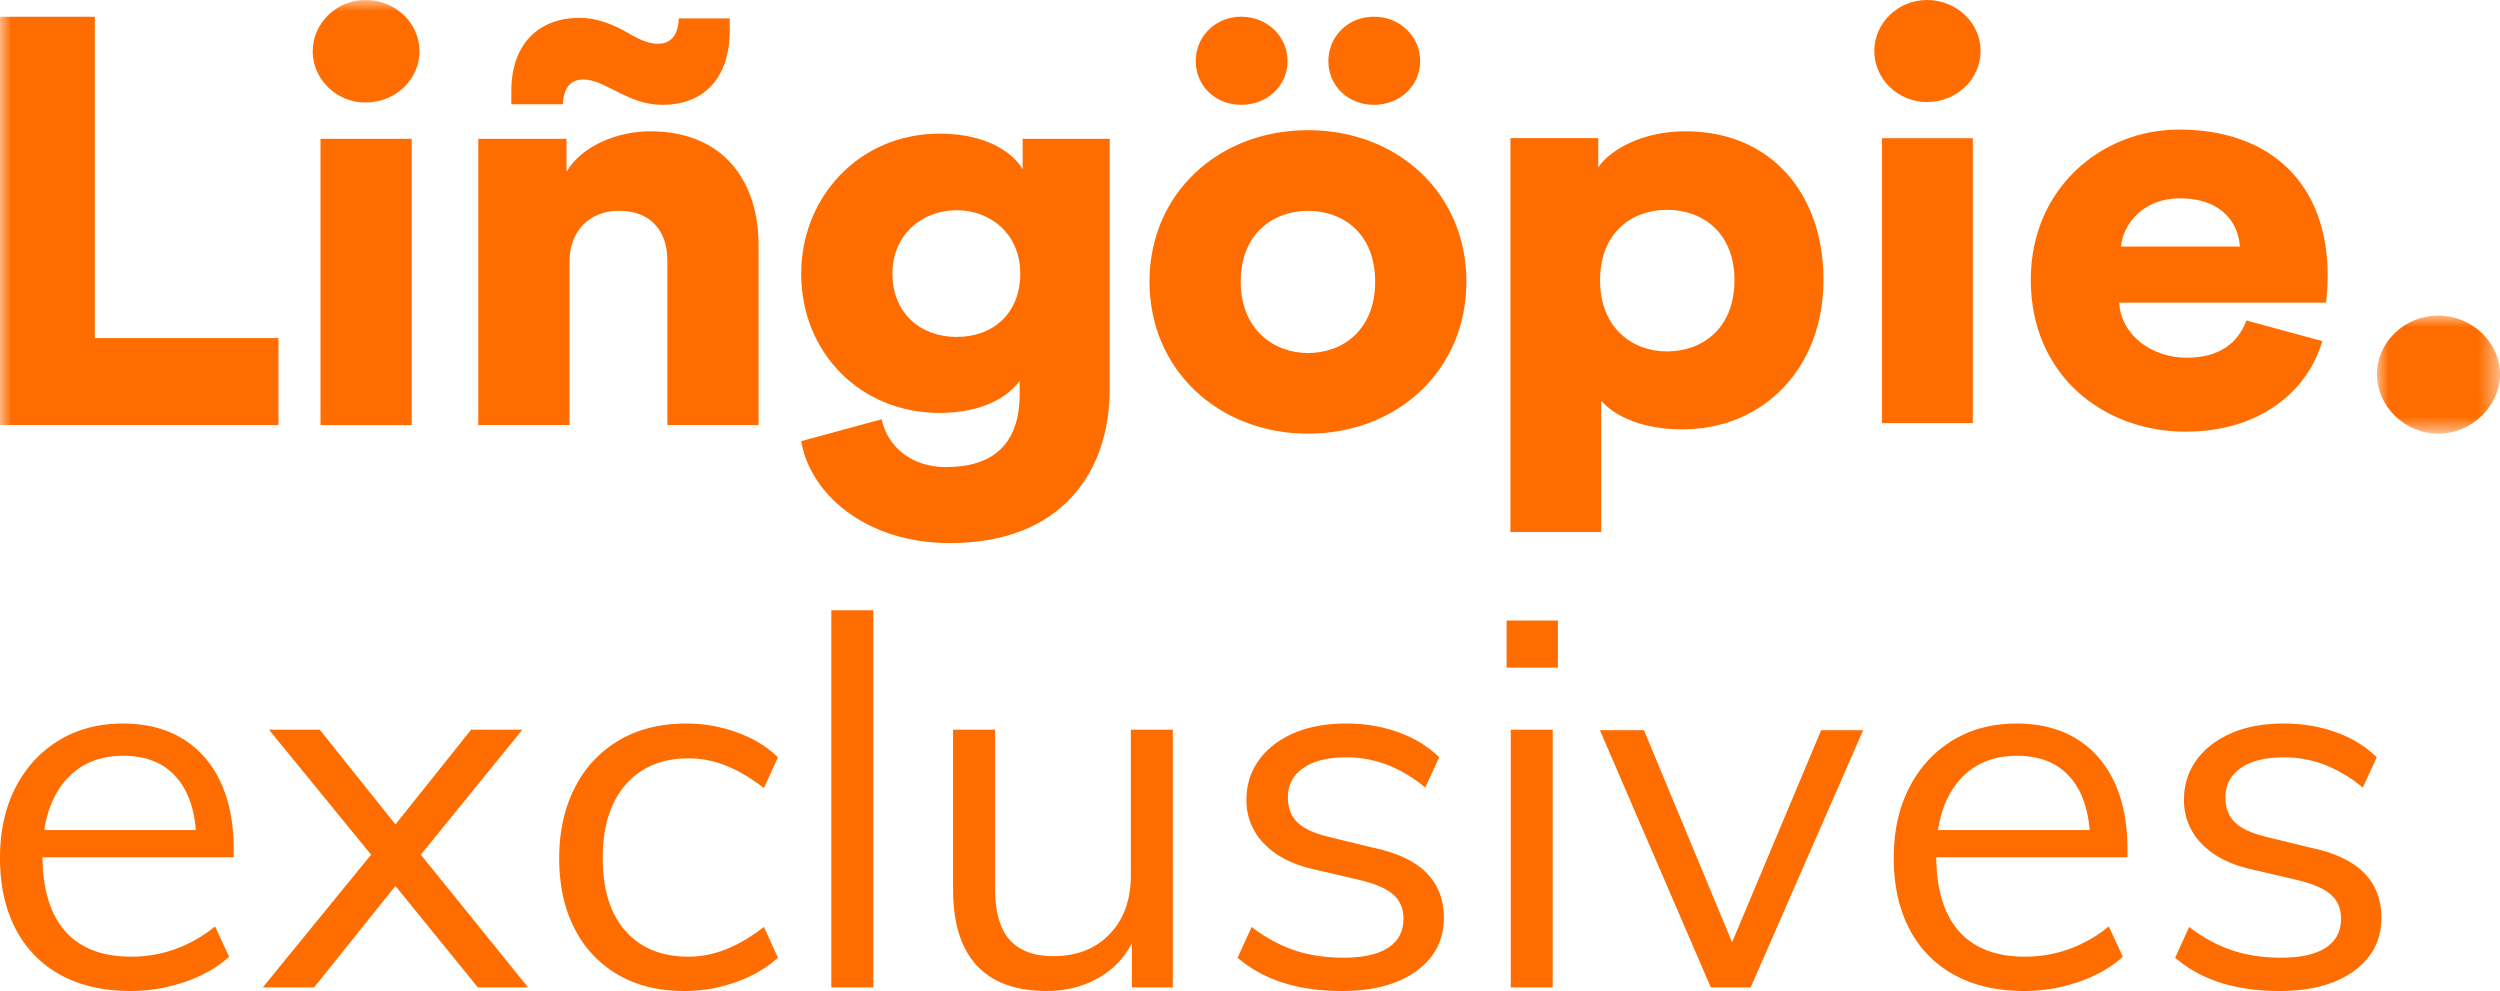
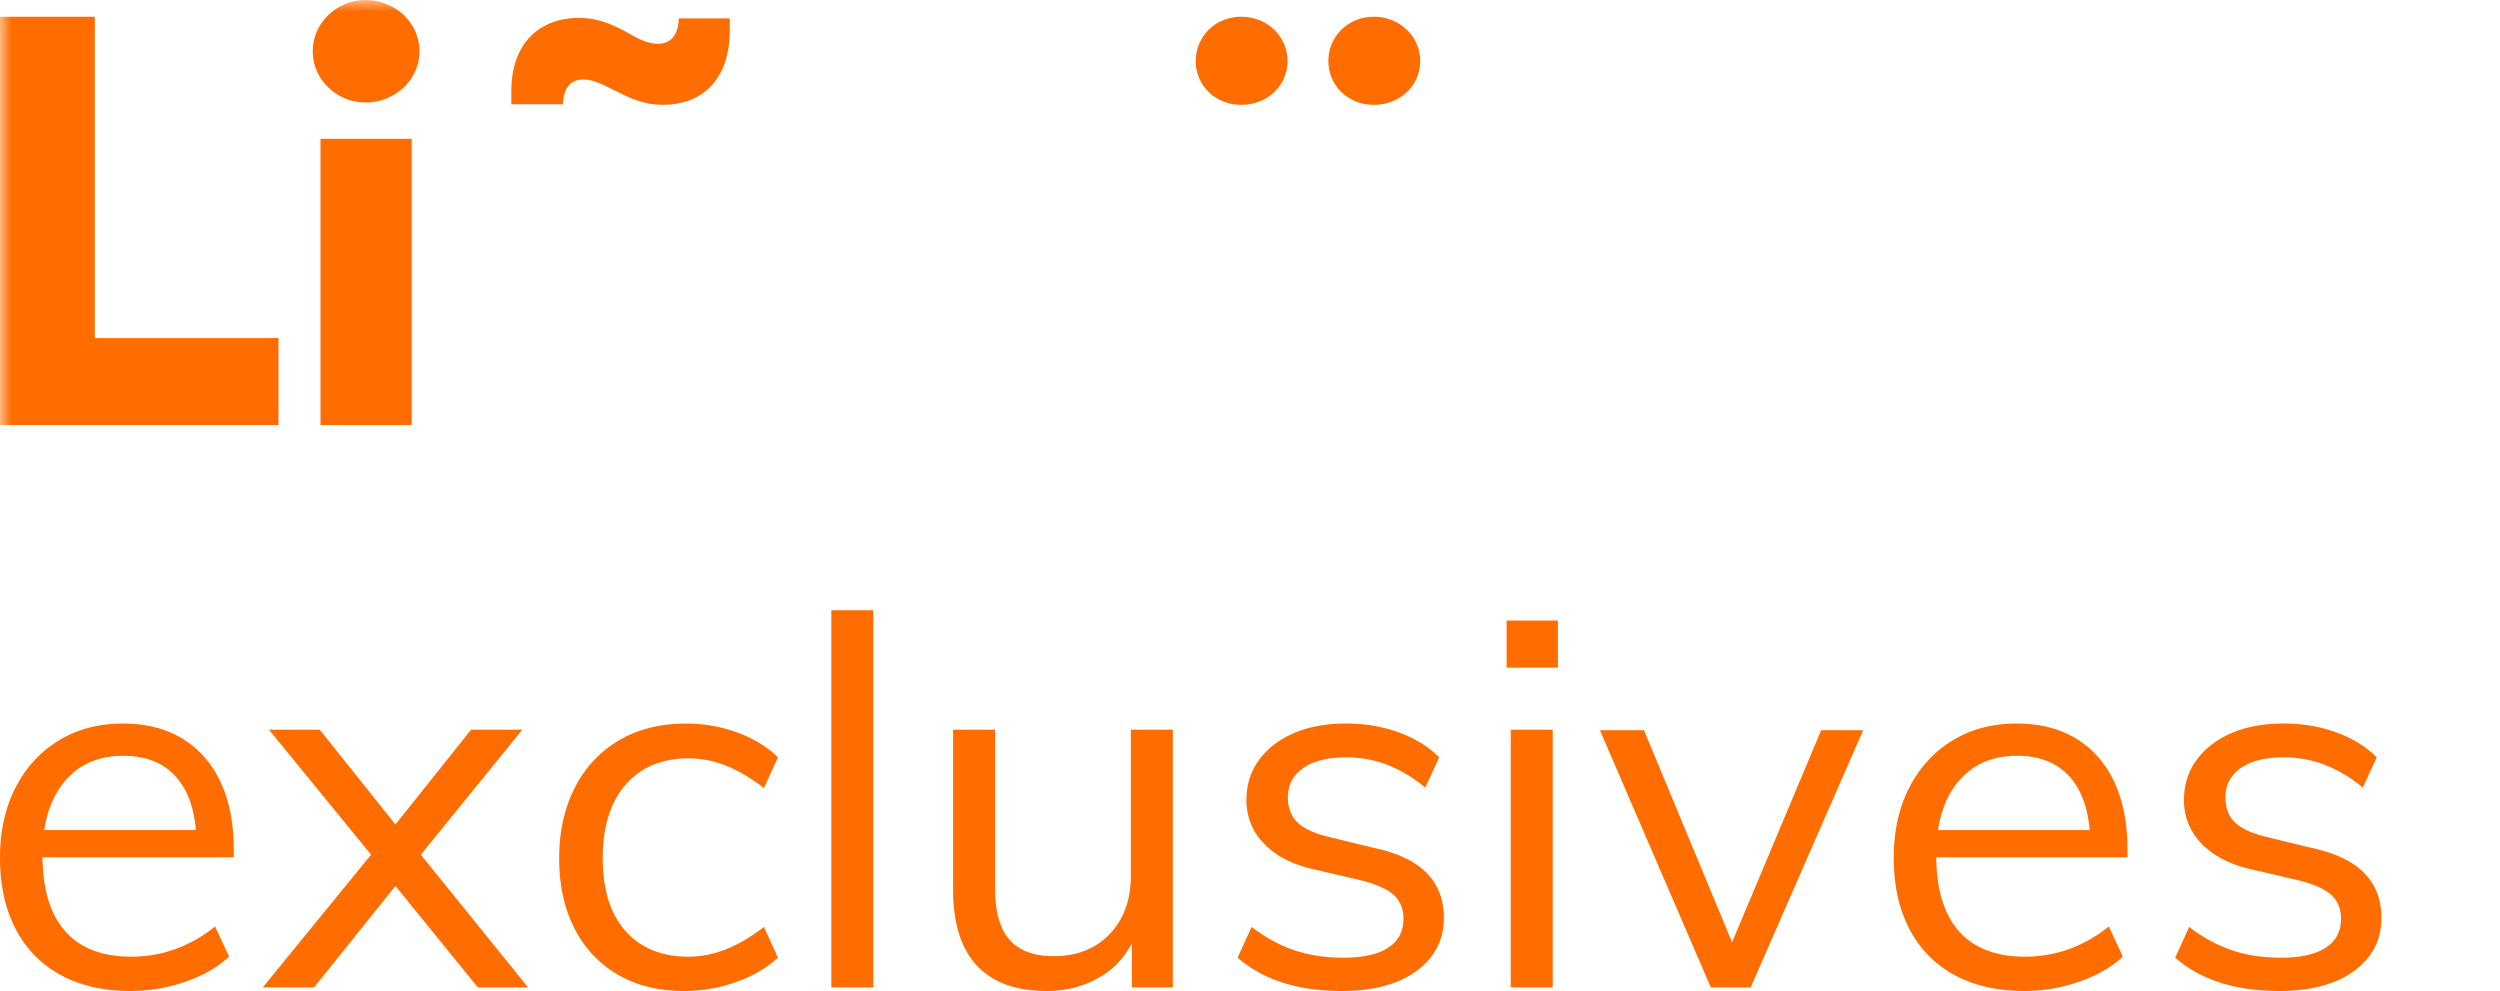
<svg xmlns="http://www.w3.org/2000/svg" xmlns:xlink="http://www.w3.org/1999/xlink" width="111" height="44" viewBox="0 0 111 44">
  <defs>
-     <path id="6p17999r0a" d="M0 0h5.463v5.242H0z" />
    <path id="mog7i2k8ic" d="M0 24.113h111V0H0z" />
  </defs>
  <g fill="none" fill-rule="evenodd">
    <g fill="#FF6D00" fill-rule="nonzero">
      <path d="M10.17 42.476c-.505.47-1.154.841-1.944 1.114-.79.273-1.599.41-2.427.41-1.197 0-2.228-.235-3.095-.705a4.82 4.82 0 0 1-2.002-2.036C.234 40.37 0 39.313 0 38.085c0-1.183.23-2.222.69-3.117.46-.895 1.101-1.593 1.922-2.093.82-.5 1.768-.75 2.842-.75 1.027 0 1.91.223 2.646.67.736.448 1.3 1.089 1.691 1.923.391.834.587 1.835.587 3.003v.341H1.634v-1.206h7.685l-.598.842c.03-1.335-.234-2.358-.794-3.071-.56-.713-1.377-1.07-2.45-1.07-1.12 0-1.998.391-2.635 1.172-.637.781-.955 1.862-.955 3.242 0 1.486.334 2.609 1 3.367.668.759 1.646 1.138 2.935 1.138.675 0 1.323-.11 1.944-.33a6.109 6.109 0 0 0 1.784-1.013l.62 1.343zM21.216 43.84l-3.659-4.504-1.081-1.388-4.533-5.55h2.255l3.36 4.208 1.127 1.342 4.763 5.893h-2.232zm-7.271 0h-2.278l4.809-5.892 1.081-1.342 3.36-4.209h2.278l-4.51 5.551-1.128 1.388-3.612 4.505zM30.375 44c-1.136 0-2.117-.243-2.946-.728a4.934 4.934 0 0 1-1.921-2.048c-.453-.88-.68-1.918-.68-3.116 0-1.183.231-2.226.691-3.129a5.065 5.065 0 0 1 1.956-2.104c.844-.5 1.841-.75 2.992-.75.782 0 1.538.132 2.266.397.729.266 1.331.633 1.807 1.104l-.622 1.365c-.567-.44-1.123-.77-1.668-.99a4.476 4.476 0 0 0-1.691-.33c-1.166 0-2.09.387-2.773 1.16-.683.774-1.024 1.866-1.024 3.277 0 1.395.337 2.472 1.012 3.23.675.759 1.603 1.138 2.785 1.138.567 0 1.127-.11 1.68-.33.552-.22 1.112-.55 1.68-.99l.62 1.365c-.49.455-1.108.815-1.852 1.08a6.832 6.832 0 0 1-2.312.399zM36.91 43.84V27.097h1.864v16.745zM46.482 44c-1.38 0-2.42-.38-3.118-1.138-.698-.758-1.047-1.88-1.047-3.367v-7.098h1.864v7.053c0 1.031.215 1.79.645 2.275.429.485 1.081.728 1.955.728 1.028 0 1.857-.326 2.486-.978.629-.653.943-1.525.943-2.617v-6.46h1.864V43.84h-1.818v-2.48l.276-.137c-.307.91-.824 1.6-1.553 2.07-.729.47-1.56.706-2.497.706zM59.576 44c-1.949 0-3.49-.493-4.626-1.479l.622-1.365c.613.47 1.246.815 1.898 1.035.652.22 1.377.33 2.175.33.874 0 1.538-.148 1.99-.443.453-.296.679-.725.679-1.286 0-.455-.154-.815-.46-1.08-.307-.266-.813-.482-1.519-.649l-1.956-.455c-.966-.212-1.714-.591-2.244-1.137a2.713 2.713 0 0 1-.793-1.957c0-.667.184-1.255.552-1.763.368-.508.882-.906 1.542-1.195.66-.288 1.442-.432 2.347-.432.813 0 1.58.129 2.3.387.722.258 1.328.63 1.819 1.115l-.622 1.342a6.097 6.097 0 0 0-1.69-1.012 5.016 5.016 0 0 0-1.807-.33c-.829 0-1.47.159-1.922.477-.452.319-.679.751-.679 1.297 0 .47.142.842.426 1.115.284.273.74.485 1.37.637l1.955.478c1.09.227 1.891.603 2.405 1.126.514.523.77 1.187.77 1.99 0 .987-.406 1.775-1.219 2.367-.813.591-1.917.887-3.313.887zM67.077 43.84V32.398h1.864v11.444h-1.864zm-.184-16.289h2.278v2.093h-2.278v-2.093zM75.96 43.84l-4.925-11.42h1.956l4.188 10.078h-.552L80.86 32.42h1.864L77.73 43.84zM94.253 42.476c-.506.47-1.154.841-1.944 1.114-.79.273-1.6.41-2.428.41-1.196 0-2.228-.235-3.095-.705a4.82 4.82 0 0 1-2.002-2.036c-.468-.888-.702-1.946-.702-3.174 0-1.183.23-2.222.69-3.117.46-.895 1.101-1.593 1.922-2.093.82-.5 1.768-.75 2.842-.75 1.028 0 1.91.223 2.646.67.737.448 1.3 1.089 1.692 1.923.39.834.586 1.835.586 3.003v.341h-8.744v-1.206h7.686l-.598.842c.03-1.335-.234-2.358-.794-3.071-.56-.713-1.377-1.07-2.451-1.07-1.12 0-1.998.391-2.635 1.172-.636.781-.955 1.862-.955 3.242 0 1.486.334 2.609 1.001 3.367.668.759 1.646 1.138 2.934 1.138.675 0 1.323-.11 1.945-.33a6.109 6.109 0 0 0 1.783-1.013l.621 1.343zM101.203 44c-1.949 0-3.49-.493-4.626-1.479l.622-1.365c.613.47 1.246.815 1.898 1.035.652.22 1.377.33 2.175.33.874 0 1.537-.148 1.99-.443.453-.296.679-.725.679-1.286 0-.455-.154-.815-.46-1.08-.307-.266-.813-.482-1.52-.649l-1.955-.455c-.966-.212-1.714-.591-2.244-1.137a2.713 2.713 0 0 1-.793-1.957c0-.667.184-1.255.552-1.763.368-.508.882-.906 1.542-1.195.66-.288 1.442-.432 2.347-.432.813 0 1.58.129 2.3.387.722.258 1.328.63 1.819 1.115l-.622 1.342a6.097 6.097 0 0 0-1.691-1.012 5.016 5.016 0 0 0-1.806-.33c-.829 0-1.47.159-1.922.477-.452.319-.679.751-.679 1.297 0 .47.142.842.426 1.115.284.273.74.485 1.37.637l1.955.478c1.09.227 1.891.603 2.405 1.126.514.523.77 1.187.77 1.99 0 .987-.406 1.775-1.219 2.367-.813.591-1.917.887-3.313.887z" />
    </g>
    <g>
-       <path d="M58.073 9.359c-1.519 0-2.985.997-2.985 3.145 0 2.122 1.466 3.17 2.985 3.17 1.546 0 2.984-1.022 2.984-3.17 0-2.148-1.438-3.145-2.984-3.145m0-3.58c3.97 0 7.035 2.788 7.035 6.725 0 3.938-3.065 6.75-7.035 6.75-3.944 0-7.035-2.812-7.035-6.75 0-3.937 3.091-6.725 7.035-6.725M42.475 9.333c-1.52 0-2.851 1.074-2.851 2.813s1.225 2.813 2.85 2.813c1.653 0 2.826-1.074 2.826-2.813s-1.306-2.813-2.825-2.813m-.746-3.4c2.158 0 3.304.92 3.677 1.585V6.163h3.864v11.123c0 3.656-2.132 6.827-7.089 6.827-3.81 0-6.234-2.25-6.608-4.526l3.571-.971c.266 1.227 1.333 2.122 2.851 2.122 2.025 0 3.278-.946 3.278-3.247v-.588c-.48.69-1.626 1.431-3.544 1.431-3.517 0-6.156-2.659-6.156-6.188 0-3.35 2.532-6.214 6.156-6.214M99.45 10.945h-5.278c.08-.942.929-2.138 2.626-2.138 1.91 0 2.6 1.17 2.652 2.138zm-2.413 8.221c3.342 0 5.437-1.832 6.074-4.021l-3.369-.916c-.371.992-1.193 1.654-2.652 1.654-1.565 0-2.918-1.018-2.998-2.444h9.178c.026-.076.08-.662.08-1.196 0-4.072-2.52-6.49-6.605-6.49-3.422 0-6.578 2.596-6.578 6.668 0 4.25 3.236 6.745 6.87 6.745zm-13.475-.381h4.032V6.135h-4.032v12.65zm1.99-14.254c1.326 0 2.387-1.018 2.387-2.265C87.939 1.018 86.878 0 85.552 0c-1.274 0-2.334 1.018-2.334 2.266 0 1.247 1.06 2.265 2.334 2.265zM74.014 15.603c-1.566 0-2.971-1.07-2.971-3.156 0-2.113 1.405-3.131 2.97-3.131 1.592 0 2.998 1.018 2.998 3.13 0 2.113-1.406 3.157-2.997 3.157zm-2.918 8.018v-5.83c.61.713 1.883 1.273 3.58 1.273 3.688 0 6.287-2.774 6.287-6.643 0-3.793-2.308-6.592-6.127-6.592-1.884 0-3.316.789-3.873 1.603V6.134h-3.9v17.487h4.033z" fill="#FF6D00" />
      <g transform="translate(105.537 14.013)">
        <mask id="tczzsqj9ib" fill="#fff">
          <use xlink:href="#6p17999r0a" />
        </mask>
        <path d="M2.719 5.242C1.226 5.242 0 4.014 0 2.607 0 1.175 1.226 0 2.719 0 4.21 0 5.463 1.175 5.463 2.607c0 1.407-1.253 2.635-2.744 2.635" fill="#FF6D00" mask="url(#tczzsqj9ib)" />
      </g>
-       <path d="M21.237 6.163h3.917V7.62c.72-1.202 2.345-1.79 3.704-1.79 3.33 0 4.823 2.276 4.823 5.063v7.978h-4.05v-7.313c0-1.253-.692-2.2-2.158-2.2-1.332 0-2.185.947-2.185 2.226v7.287h-4.051V6.163z" fill="#FF6D00" />
      <mask id="mo6al7bpbd" fill="#fff">
        <use xlink:href="#mog7i2k8ic" />
      </mask>
      <path fill="#FF6D00" mask="url(#mo6al7bpbd)" d="M14.23 18.872h4.05V6.163h-4.05zM16.228 0c1.332 0 2.398 1.024 2.398 2.276 0 1.253-1.066 2.276-2.398 2.276-1.279 0-2.345-1.023-2.345-2.276C13.883 1.024 14.949 0 16.228 0M0 18.87V.743h4.21V15.01h8.154v3.86zM22.703 4.04c0-2.199 1.332-3.247 3.01-3.247.827 0 1.44.282 2.027.589.532.306.985.562 1.465.562.586 0 .905-.384.933-1.126h2.264v.512c0 2.25-1.252 3.325-2.984 3.325-.8 0-1.413-.282-2.025-.589-.534-.255-.986-.537-1.492-.537-.533 0-.88.332-.907 1.1h-2.291V4.04zM55.115.742c1.146 0 2.052.87 2.052 1.97 0 1.099-.906 1.943-2.052 1.943s-2.025-.844-2.025-1.944.88-1.97 2.025-1.97M61.004.742c1.146 0 2.052.87 2.052 1.97 0 1.099-.906 1.943-2.052 1.943s-2.025-.844-2.025-1.944.88-1.97 2.025-1.97" />
    </g>
  </g>
</svg>